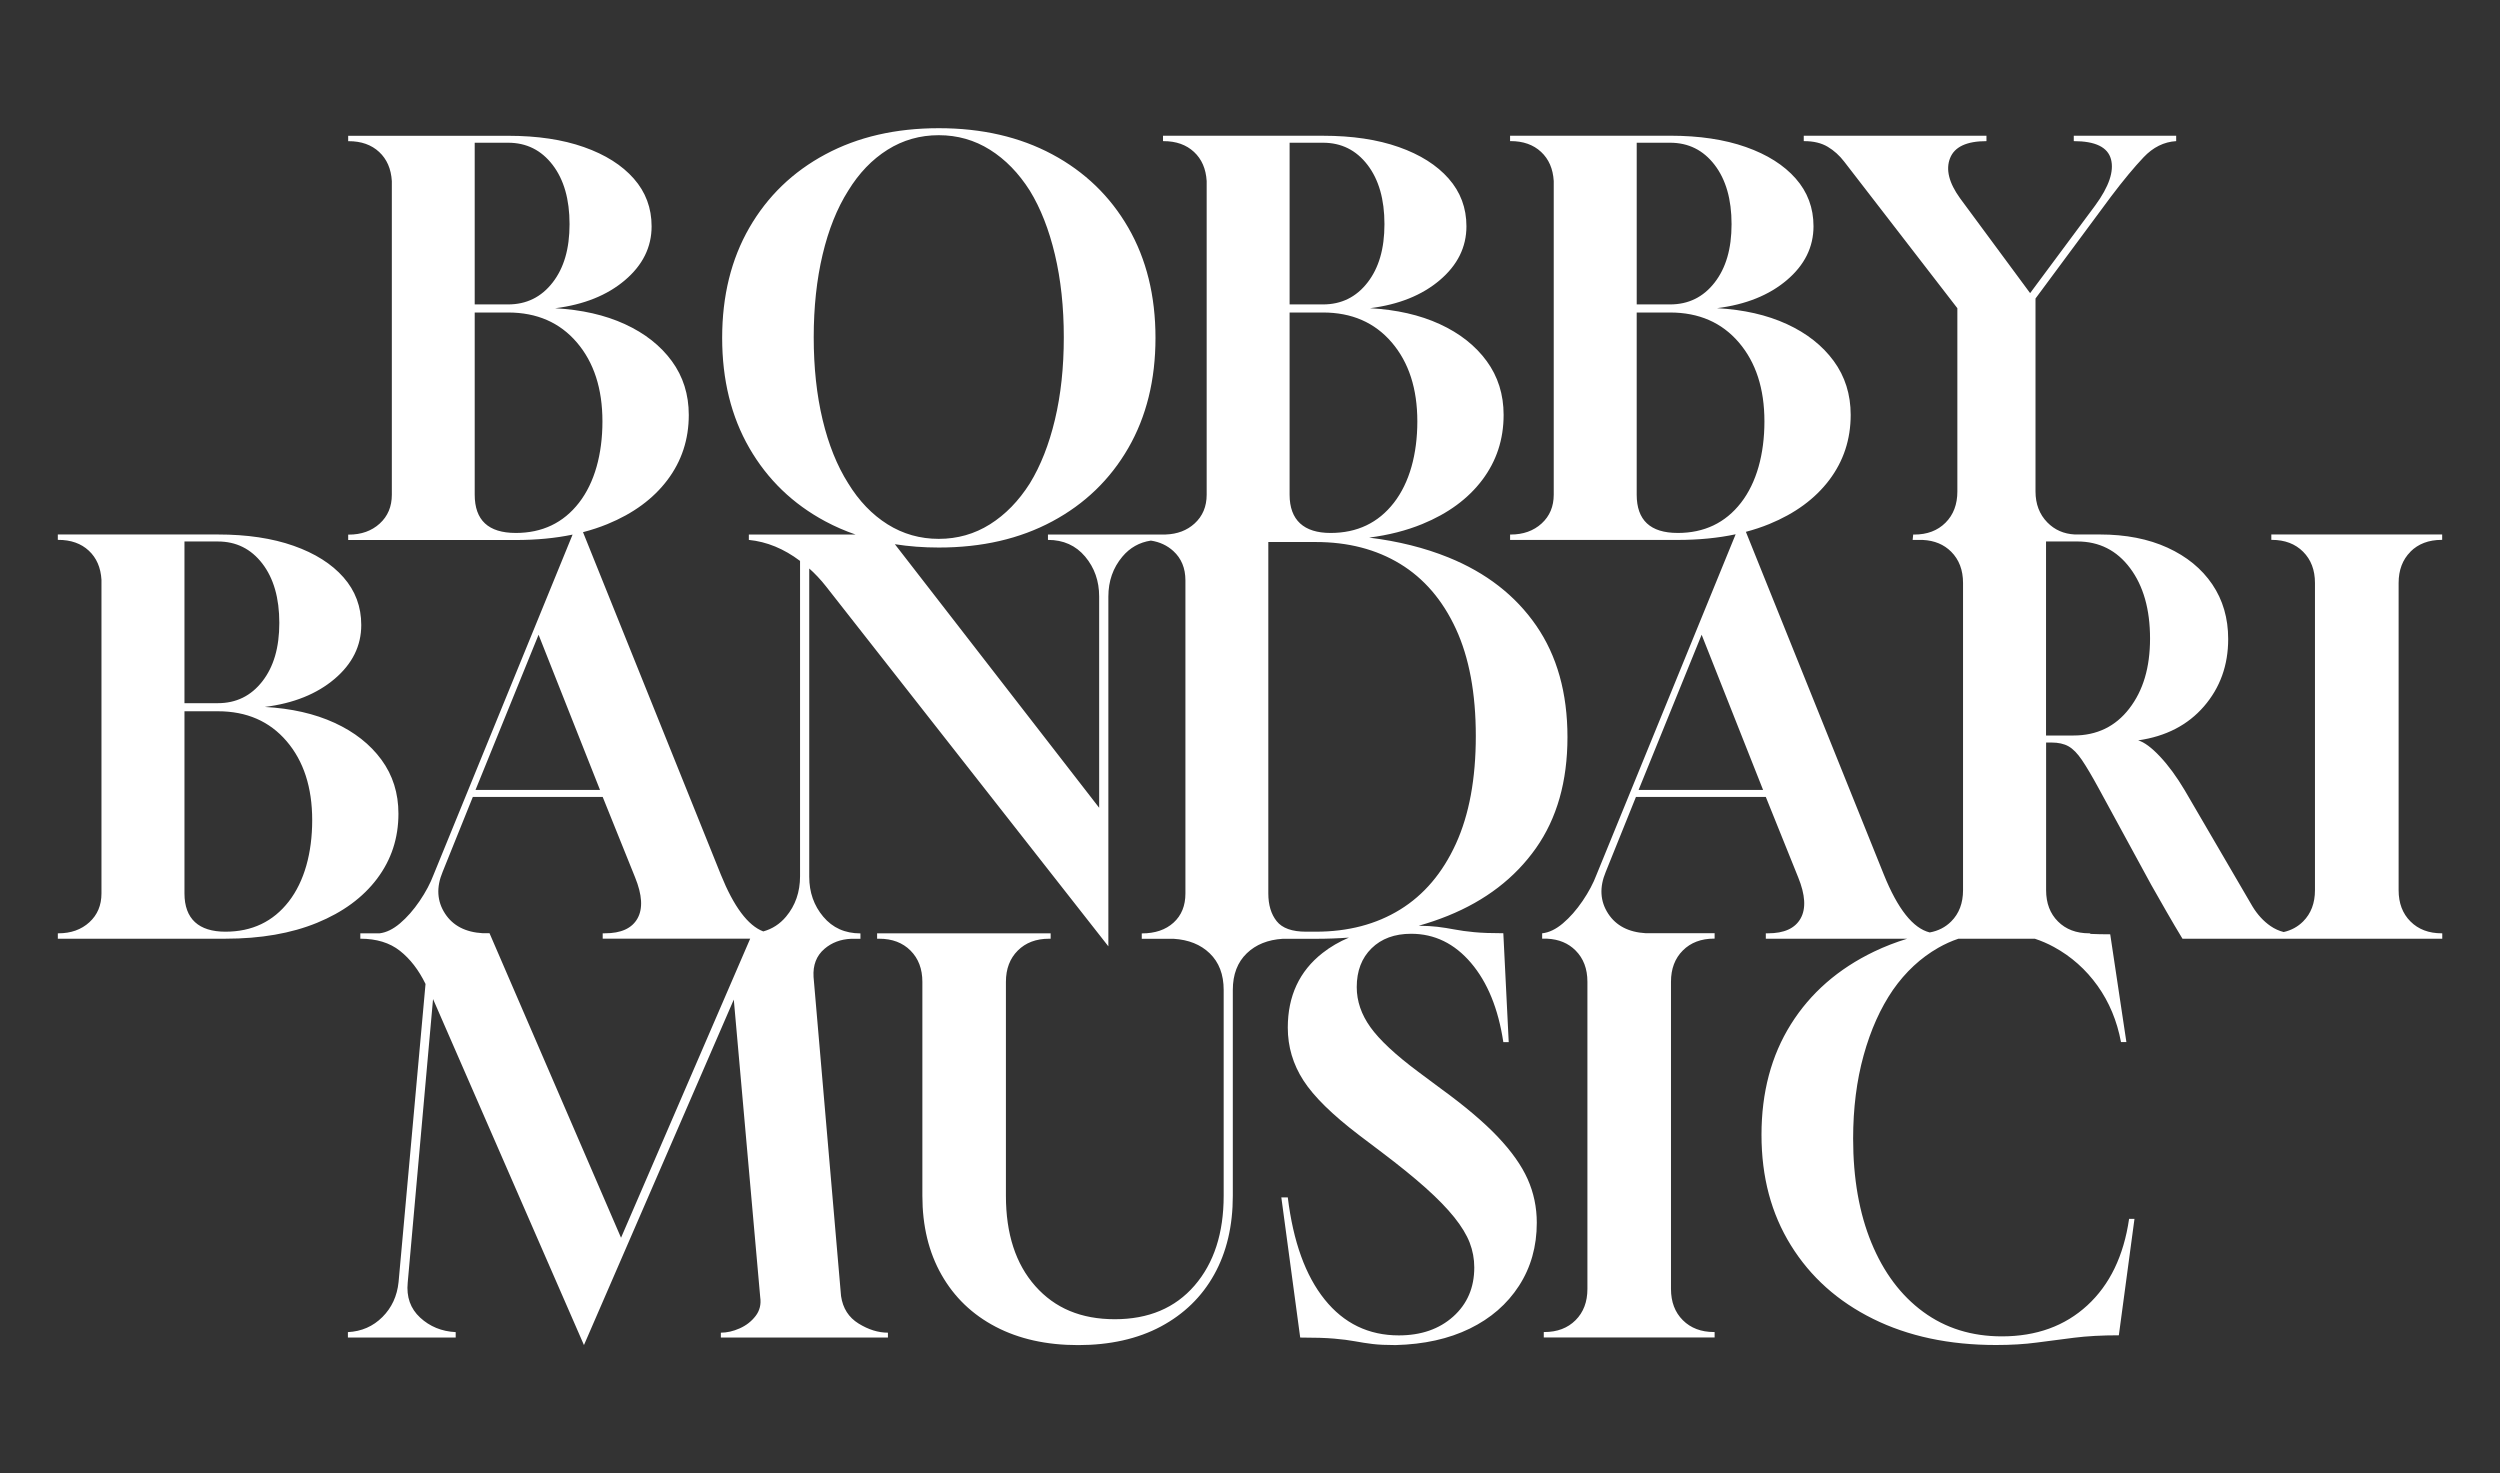
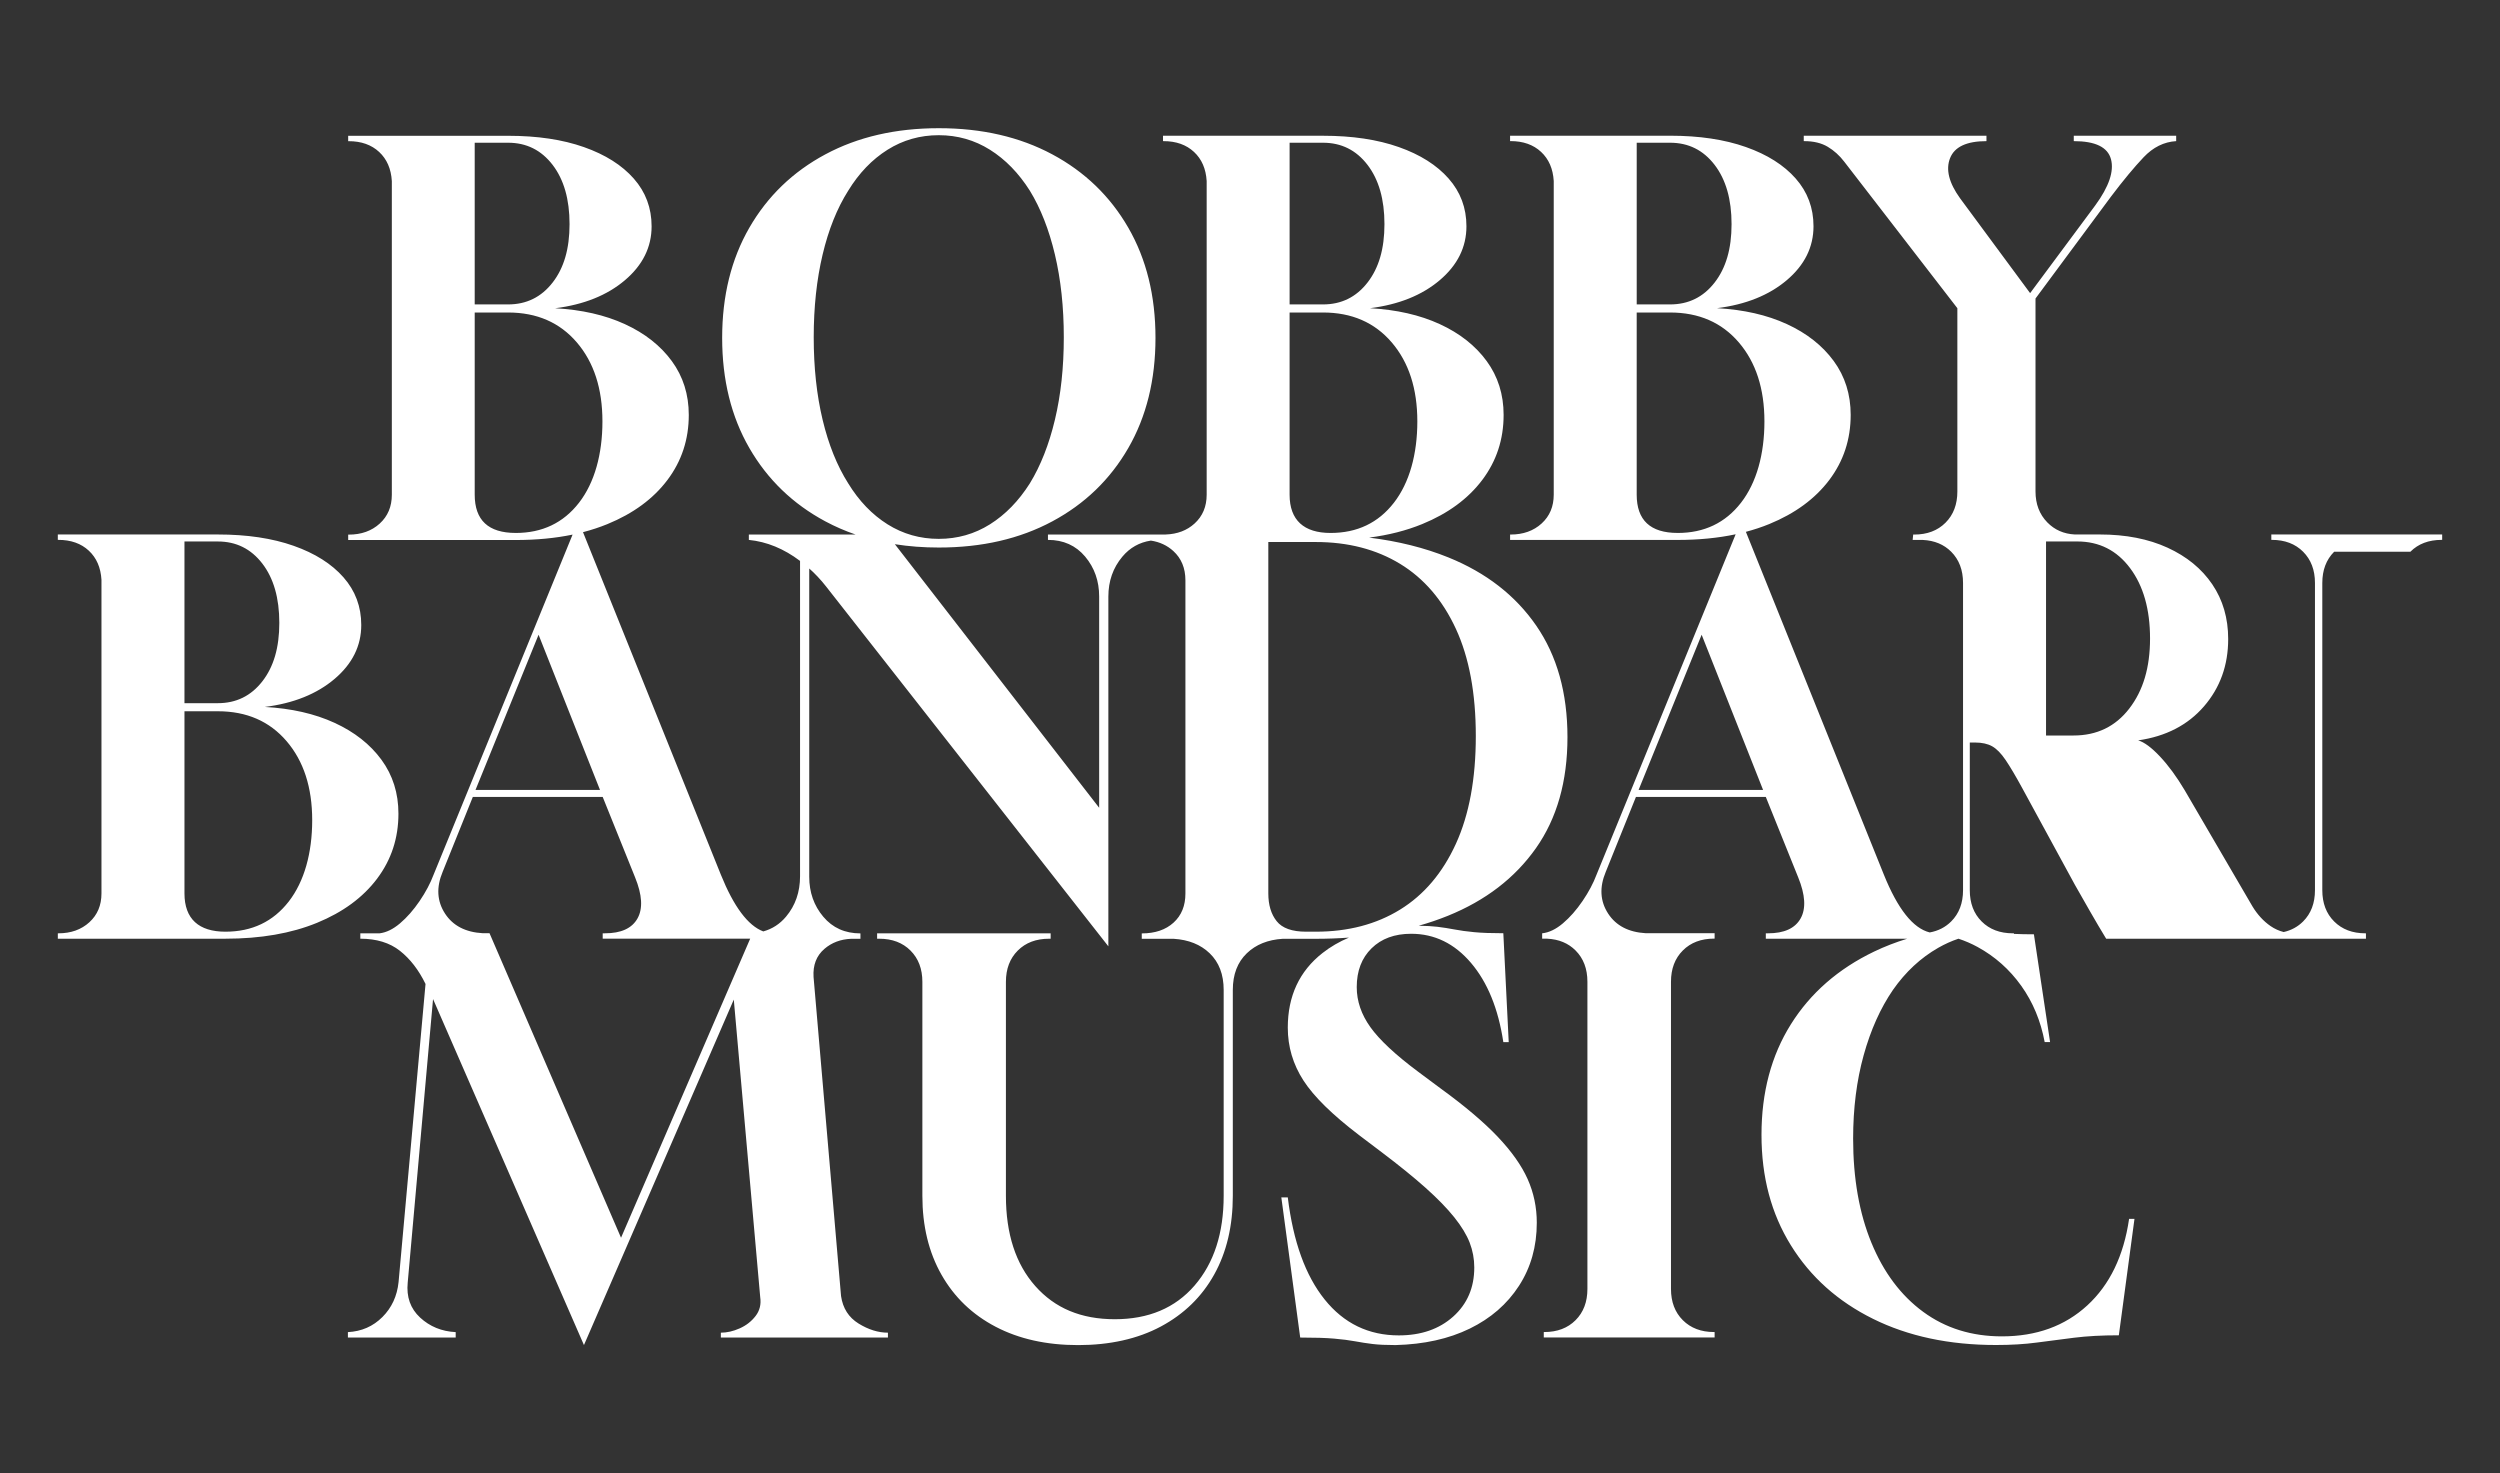
<svg xmlns="http://www.w3.org/2000/svg" id="Layer_1" version="1.1" viewBox="0 0 1586.2 934.7">
  <rect x="0" y="0" width="1586.2" height="934.7" fill="#333333" stroke="none" />
  <defs>
    <style>
      .st0 {
        fill: #fff;
      }
    </style>
  </defs>
-   <path class="st0" d="M239.29,557.46c9-11.97,13.51-25.7,13.51-41.21,0-12.99-3.59-24.39-10.77-34.2-7.18-9.8-17.1-17.61-29.75-23.42-12.65-5.81-27.42-9.17-44.28-10.09,18.24-2.28,33-8.21,44.28-17.78,11.28-9.57,16.93-20.97,16.93-34.2,0-11.63-3.76-21.71-11.28-30.26-7.52-8.55-18.07-15.22-31.63-20-13.57-4.79-29.58-7.18-48.05-7.18H36.68v3.42h.34c7.98,0,14.42,2.28,19.32,6.84,4.9,4.56,7.58,10.72,8.04,18.47v199.02c0,7.52-2.56,13.62-7.69,18.29-5.13,4.68-11.69,7.01-19.66,7.01h-.34v3.42h106.35c22.34,0,41.72-3.36,58.13-10.09,16.41-6.72,29.12-16.07,38.13-28.04ZM117.04,343.56h21.2c11.63,0,21.03,4.68,28.21,14.02,7.18,9.35,10.77,21.89,10.77,37.62s-3.59,27.87-10.77,37.1c-7.18,9.23-16.59,13.85-28.21,13.85h-21.2v-102.59ZM183.21,571.99c-9.92,12.77-23.31,19.15-40.18,19.15s-25.99-8.09-25.99-24.28v-115.58h21.2c18.24,0,32.77,6.33,43.6,18.98,10.83,12.65,16.24,29.36,16.24,50.1s-4.96,38.87-14.88,51.64ZM1529.34,350.06c5.01-5.01,11.63-7.52,19.83-7.52h.34v-3.42h-108.4v3.42h.34c8.21,0,14.82,2.51,19.83,7.52,5.01,5.02,7.52,11.63,7.52,19.83v194.92c0,8.21-2.51,14.82-7.52,19.83-3.38,3.38-7.49,5.62-12.33,6.72-2.96-.75-5.75-2.01-8.36-3.81-4.45-3.08-8.27-7.23-11.46-12.48l-43.09-73.86c-5.02-8.43-10.21-15.5-15.56-21.2-5.36-5.7-9.98-9.12-13.85-10.26,17.55-2.51,31.46-9.69,41.72-21.54,10.26-11.85,15.39-26.1,15.39-42.75,0-13.22-3.37-24.79-10.09-34.71-6.73-9.92-16.19-17.66-28.38-23.25-12.2-5.58-26.5-8.38-42.92-8.38h-15.95c-6.96-.36-12.76-2.91-17.39-7.64-5.02-5.13-7.52-11.68-7.52-19.66v-122.42l47.87-64.63c7.75-10.26,14.65-18.58,20.69-24.96,6.04-6.38,12.94-9.8,20.69-10.26v-3.42h-64.97v3.42c13.68,0,21.54,3.82,23.6,11.46,2.05,7.64-1.26,17.39-9.92,29.24l-41.38,55.74-44.45-60.19c-7.07-9.8-9.18-18.29-6.33-25.48,2.85-7.18,10.54-10.77,23.08-10.77v-3.42h-115.92v3.42h.34c5.93,0,10.88,1.2,14.88,3.59,3.99,2.39,7.46,5.53,10.43,9.4l71.81,93.01v116.27c0,8.21-2.51,14.82-7.52,19.83-5.02,5.02-11.63,7.52-19.83,7.52h-.68l-.34,3.42h6.5c7.34.36,13.33,2.85,17.95,7.47,5.01,5.02,7.52,11.63,7.52,19.83v194.92c0,8.21-2.51,14.82-7.52,19.83-3.68,3.68-8.22,6-13.61,6.98-10.59-2.62-20.31-14.86-29.13-36.73l-87.52-217.45c5.19-1.38,10.15-3.02,14.85-4.95,16.41-6.72,29.12-16.07,38.13-28.04,9-11.97,13.51-25.7,13.51-41.21,0-12.99-3.59-24.39-10.77-34.2-7.18-9.8-17.1-17.61-29.75-23.42-12.65-5.81-27.42-9.17-44.28-10.09,18.24-2.28,33-8.21,44.28-17.78,11.28-9.57,16.93-20.97,16.93-34.2,0-11.63-3.76-21.71-11.28-30.26-7.52-8.55-18.07-15.22-31.63-20-13.57-4.79-29.58-7.18-48.05-7.18h-101.56v3.42h.34c7.98,0,14.42,2.28,19.32,6.84,4.9,4.56,7.58,10.72,8.04,18.47v199.02c0,7.52-2.56,13.62-7.69,18.29-5.13,4.68-11.69,7.01-19.66,7.01h-.34v3.42h106.35c13.31,0,25.56-1.2,36.76-3.59l-88.23,215.9c-2.05,5.47-5.02,11.06-8.89,16.76-3.88,5.7-8.04,10.43-12.48,14.19s-8.83,5.87-13.17,6.33v3.42h3.25c7.34.36,13.33,2.85,17.95,7.47,5.01,5.02,7.52,11.63,7.52,19.83v194.92c0,8.21-2.51,14.82-7.52,19.83-5.02,5.02-11.63,7.52-19.83,7.52h-.34v3.42h108.4v-3.42h-.34c-8.21,0-14.82-2.51-19.83-7.52-5.02-5.01-7.52-11.63-7.52-19.83v-194.92c0-8.21,2.51-14.82,7.52-19.83s11.63-7.52,19.83-7.52h.34v-3.42h-43.58c-10.97-.62-18.96-4.76-23.96-12.43-5.13-7.87-5.64-16.7-1.54-26.5l19.15-47.53h82.41l20.52,50.95c4.56,11.17,5.07,19.89,1.54,26.16-3.54,6.27-10.43,9.4-20.69,9.4h-1.37v3.42h89.74c-7.36,2.26-14.37,4.97-21.01,8.16-22.8,10.94-40.41,26.33-52.83,46.16-12.43,19.83-18.64,43.2-18.64,70.1s6.21,50.04,18.64,70.1c12.42,20.06,29.8,35.62,52.15,46.68,22.34,11.06,48.33,16.59,77.97,16.59,9.57,0,18.18-.51,25.82-1.54,7.64-1.03,15.56-2.05,23.77-3.08,8.21-1.03,17.66-1.54,28.38-1.54l9.92-73.86h-3.42c-3.42,23.48-12.26,41.78-26.5,54.88-14.25,13.11-32.32,19.66-54.2,19.66-19.15,0-35.79-5.18-49.93-15.56-14.14-10.37-25.08-24.96-32.83-43.77-7.75-18.81-11.63-40.86-11.63-66.17,0-19.15,2.22-36.76,6.67-52.83,4.45-16.07,10.65-29.92,18.64-41.55,7.98-11.4,17.55-20.29,28.72-26.67,4.12-2.36,8.39-4.28,12.8-5.76h48.42c4.19,1.38,8.24,3.12,12.13,5.25,11.05,6.04,20.29,14.25,27.7,24.62,7.41,10.38,12.36,22.29,14.88,35.73h3.42l-10.26-68.39c-4.66,0-8.86-.09-12.65-.26v-.37h-.68c-8.21,0-14.82-2.51-19.83-7.52-5.02-5.01-7.52-11.63-7.52-19.83v-93.7h3.42c4.33,0,7.92.8,10.77,2.39,2.85,1.6,5.7,4.5,8.55,8.72,2.85,4.22,6.33,10.09,10.43,17.61l33.51,61.55c2.96,5.25,6.21,10.94,9.75,17.1,3.53,6.16,6.89,11.86,10.09,17.1h164.83v-3.42h-.34c-8.21,0-14.82-2.51-19.83-7.52-5.02-5.01-7.52-11.63-7.52-19.83v-194.92c0-8.21,2.51-14.82,7.52-19.83ZM1038.46,90.56h21.2c11.63,0,21.03,4.68,28.21,14.02,7.18,9.35,10.77,21.89,10.77,37.62s-3.59,27.87-10.77,37.1c-7.18,9.23-16.59,13.85-28.21,13.85h-21.2v-102.59ZM1064.44,338.14c-17.33,0-25.99-8.09-25.99-24.28v-115.58h21.2c18.24,0,32.77,6.33,43.6,18.98,10.83,12.65,16.24,29.36,16.24,50.1s-4.96,38.87-14.88,51.64c-9.92,12.77-23.31,19.15-40.18,19.15ZM1039.65,501.2l40.01-98.48,38.98,98.48h-78.99ZM1315.61,466.66h-17.44v-123.11h19.83c13.9,0,25.08,5.64,33.51,16.93,8.43,11.28,12.65,26.16,12.65,44.63s-4.39,33.06-13.17,44.45c-8.78,11.4-20.58,17.1-35.39,17.1ZM950.23,721.2c-8.78-9.23-20.69-19.32-35.73-30.26l-14.7-10.94c-14.36-10.71-24.45-20.12-30.26-28.21-5.81-8.09-8.72-16.59-8.72-25.48,0-10.26,3.13-18.47,9.4-24.62,6.27-6.16,14.65-9.23,25.13-9.23,14.82,0,27.47,6.16,37.96,18.47,10.48,12.31,17.32,29.07,20.52,50.27h3.42l-3.42-69.08c-7.52,0-13.68-.22-18.47-.68-4.79-.45-8.95-1.03-12.48-1.71-3.54-.68-7.18-1.25-10.94-1.71-3.17-.38-7.11-.6-11.81-.66,6.4-1.8,12.56-3.9,18.48-6.29,23.94-9.69,42.57-23.99,55.91-42.92,13.34-18.92,20-42.4,20-70.44s-6.61-51.64-19.83-70.79c-13.22-19.15-31.8-33.57-55.74-43.26-15.12-6.12-31.89-10.3-50.28-12.56,12.36-1.59,23.59-4.45,33.7-8.59,16.41-6.72,29.12-16.07,38.13-28.04,9-11.97,13.51-25.7,13.51-41.21,0-12.99-3.59-24.39-10.77-34.2-7.18-9.8-17.1-17.61-29.75-23.42-12.65-5.81-27.42-9.17-44.28-10.09,18.24-2.28,33-8.21,44.28-17.78,11.28-9.57,16.93-20.97,16.93-34.2,0-11.63-3.76-21.71-11.28-30.26-7.52-8.55-18.07-15.22-31.63-20-13.57-4.79-29.58-7.18-48.05-7.18h-101.56v3.42h.34c7.98,0,14.42,2.28,19.32,6.84,4.9,4.56,7.58,10.72,8.04,18.47v199.02c0,7.52-2.56,13.62-7.69,18.29-4.83,4.4-10.94,6.7-18.3,6.96h-74.71v3.42c9.8,0,17.66,3.54,23.6,10.6,5.93,7.07,8.89,15.51,8.89,25.31v134.05l-129.62-167.22c8.88,1.4,18.17,2.11,27.89,2.11,27.36,0,51.35-5.52,71.98-16.59,20.63-11.05,36.7-26.56,48.22-46.51,11.51-19.95,17.27-43.26,17.27-69.93s-5.76-49.98-17.27-69.93c-11.51-19.95-27.59-35.45-48.22-46.51-20.64-11.05-44.63-16.59-71.98-16.59s-51.35,5.53-71.98,16.59c-20.64,11.06-36.71,26.56-48.22,46.51-11.51,19.95-17.27,43.26-17.27,69.93s5.75,49.99,17.27,69.93c11.51,19.95,27.58,35.45,48.22,46.51,6.08,3.26,12.47,6.03,19.13,8.33h-67.69v3.42c11.4,1.14,22.23,5.59,32.49,13.34v200.05c0,10.03-2.97,18.58-8.89,25.65-3.92,4.67-8.74,7.79-14.44,9.37-9.74-3.69-18.72-15.7-26.93-36.04l-87.45-217.28c5.42-1.41,10.58-3.11,15.47-5.11,16.41-6.72,29.12-16.07,38.13-28.04,9-11.97,13.51-25.7,13.51-41.21,0-12.99-3.59-24.39-10.77-34.2-7.18-9.8-17.1-17.61-29.75-23.42-12.65-5.81-27.42-9.17-44.28-10.09,18.24-2.28,33-8.21,44.28-17.78,11.28-9.57,16.93-20.97,16.93-34.2,0-11.63-3.76-21.71-11.28-30.26-7.52-8.55-18.07-15.22-31.63-20-13.57-4.79-29.58-7.18-48.05-7.18h-101.56v3.42h.34c7.98,0,14.42,2.28,19.32,6.84,4.9,4.56,7.58,10.72,8.04,18.47v199.02c0,7.52-2.56,13.62-7.69,18.29-5.13,4.68-11.69,7.01-19.66,7.01h-.34v3.42h106.35c13.01,0,25.01-1.15,36.02-3.43l-88.17,215.74c-2.05,5.47-5.02,11.06-8.89,16.76-3.88,5.7-8.04,10.43-12.48,14.19-4.33,3.66-8.61,5.75-12.83,6.28h-12.3v3.42c10.26,0,18.64,2.56,25.13,7.69,6.5,5.13,11.91,12.14,16.24,21.03l-17.1,189.1c-.91,8.89-4.33,16.3-10.26,22.23-5.93,5.93-13.22,9.12-21.89,9.57v3.42h68.39v-3.42c-8.89-.45-16.41-3.53-22.57-9.23-6.16-5.7-8.78-13.11-7.87-22.23l16.07-179.87,95.75,219.54,95.07-219.2,16.76,188.76c.68,4.56-.29,8.55-2.91,11.97-2.62,3.42-5.98,6.04-10.09,7.87-4.1,1.83-8.09,2.74-11.97,2.74v3.08h106.01v-3.08c-6.16,0-12.37-1.93-18.64-5.81-6.27-3.87-9.98-9.69-11.11-17.44l-17.44-202.44c-.46-7.52,1.82-13.45,6.84-17.78,4.7-4.06,10.41-6.19,17.12-6.45h5.79v-3.42c-9.8,0-17.67-3.53-23.6-10.6-5.93-7.06-8.89-15.5-8.89-25.31v-195.6c1.59,1.37,3.36,3.08,5.3,5.13,1.93,2.05,3.7,4.1,5.3,6.16l179.19,228.43v-221.93c0-9.8,2.96-18.24,8.89-25.31,4.77-5.69,10.8-9.09,18.09-10.19,5.57.85,10.31,3.04,14.22,6.6,5.13,4.68,7.69,10.89,7.69,18.64v198.68c0,7.75-2.51,13.91-7.52,18.47-5.02,4.56-11.74,6.84-20.18,6.84v3.42h20.28c9.43.59,17.04,3.64,22.8,9.18,5.93,5.7,8.89,13.45,8.89,23.25v130.63c0,23.71-6.16,42.69-18.47,56.94-12.31,14.25-29.18,21.37-50.61,21.37s-38.02-7.01-50.44-21.03c-12.43-14.02-18.64-33.11-18.64-57.28v-135.76c0-8.21,2.51-14.82,7.52-19.83,5.01-5.01,11.63-7.52,19.83-7.52h1.03v-3.42h-110.11v3.42h1.37c8.21,0,14.82,2.51,19.83,7.52,5.01,5.02,7.52,11.63,7.52,19.83v135.76c0,19.15,4.04,35.85,12.14,50.1,8.09,14.25,19.55,25.25,34.37,33,14.82,7.75,32.26,11.63,52.32,11.63s37.79-3.93,52.49-11.8c14.7-7.87,25.99-18.86,33.85-33,7.87-14.13,11.8-30.78,11.8-49.93v-130.63c0-9.8,2.96-17.55,8.89-23.25,5.76-5.54,13.37-8.6,22.8-9.18h20.97c7.21,0,14.21-.26,21.02-.76-6.13,2.59-11.72,5.83-16.74,9.77-14.7,11.51-22.06,27.3-22.06,47.36,0,12.09,3.3,23.25,9.92,33.51,6.61,10.26,18.47,21.89,35.56,34.88l14.02,10.6c11.17,8.44,20.52,16.02,28.04,22.74,7.52,6.73,13.56,12.94,18.12,18.64,4.56,5.7,7.81,11.06,9.75,16.07,1.93,5.02,2.91,10.26,2.91,15.73,0,12.77-4.45,23.14-13.34,31.12-8.89,7.98-20.41,11.97-34.54,11.97-19.15,0-34.83-7.58-47.02-22.74-12.2-15.16-20-36.76-23.42-64.8h-4.1l11.97,88.91c9.12,0,16.3.22,21.54.68,5.24.45,9.69,1.03,13.34,1.71,3.64.68,7.35,1.25,11.11,1.71,3.76.45,8.6.68,14.53.68,18.01-.46,33.68-3.93,47.02-10.43,13.34-6.5,23.77-15.56,31.29-27.19,7.52-11.63,11.28-24.96,11.28-40.01,0-9.8-1.94-19.03-5.81-27.7-3.88-8.66-10.21-17.61-18.98-26.84ZM301.19,90.56h21.2c11.63,0,21.03,4.68,28.21,14.02,7.18,9.35,10.77,21.89,10.77,37.62s-3.59,27.87-10.77,37.1c-7.18,9.23-16.59,13.85-28.21,13.85h-21.2v-102.59ZM327.18,338.14c-17.33,0-25.99-8.09-25.99-24.28v-115.58h21.2c18.24,0,32.77,6.33,43.6,18.98,10.83,12.65,16.24,29.36,16.24,50.1s-4.96,38.87-14.88,51.64c-9.92,12.77-23.31,19.15-40.18,19.15ZM341.71,402.72l38.98,98.48h-78.99l40.01-98.48ZM394.03,785.32l-83.44-193.21h-4.25c-10.97-.62-18.96-4.76-23.96-12.43-5.13-7.87-5.64-16.7-1.54-26.5l19.15-47.53h82.41l20.52,50.95c4.56,11.17,5.07,19.89,1.54,26.16-3.54,6.27-10.43,9.4-20.69,9.4h-1.37v3.42h93.57l-81.94,189.74ZM538.17,306.68c-7.07-11.17-12.48-24.62-16.24-40.35-3.76-15.73-5.64-33.17-5.64-52.32s1.88-36.64,5.64-52.49c3.76-15.84,9.17-29.35,16.24-40.52,6.84-11.17,15.16-19.83,24.96-25.99,9.8-6.16,20.63-9.23,32.49-9.23s22.68,3.08,32.49,9.23c9.8,6.16,18.24,14.82,25.31,25.99,6.84,11.17,12.14,24.68,15.9,40.52,3.76,15.85,5.64,33.34,5.64,52.49s-1.88,36.59-5.64,52.32c-3.76,15.73-9.06,29.18-15.9,40.35-7.07,11.17-15.51,19.83-25.31,25.99-9.8,6.16-20.64,9.23-32.49,9.23s-22.69-3.08-32.49-9.23c-9.8-6.16-18.12-14.82-24.96-25.99ZM818.23,90.56h21.2c11.63,0,21.03,4.68,28.21,14.02,7.18,9.35,10.77,21.89,10.77,37.62s-3.59,27.87-10.77,37.1c-7.18,9.23-16.59,13.85-28.21,13.85h-21.2v-102.59ZM818.23,198.28h21.2c18.24,0,32.77,6.33,43.6,18.98,10.83,12.65,16.24,29.36,16.24,50.1s-4.96,38.87-14.88,51.64c-9.92,12.77-23.31,19.15-40.18,19.15s-25.99-8.09-25.99-24.28v-115.58ZM834.82,591.14h-6.16c-8.89,0-15.11-2.22-18.64-6.67-3.54-4.45-5.3-10.31-5.3-17.61v-222.96h30.09c20.52,0,38.35,4.62,53.52,13.85,15.16,9.23,26.96,22.97,35.39,41.21,8.43,18.24,12.65,40.92,12.65,68.05s-4.22,49.93-12.65,68.39c-8.44,18.47-20.23,32.37-35.39,41.72-15.16,9.35-33,14.02-53.52,14.02Z" />
+   <path class="st0" d="M239.29,557.46c9-11.97,13.51-25.7,13.51-41.21,0-12.99-3.59-24.39-10.77-34.2-7.18-9.8-17.1-17.61-29.75-23.42-12.65-5.81-27.42-9.17-44.28-10.09,18.24-2.28,33-8.21,44.28-17.78,11.28-9.57,16.93-20.97,16.93-34.2,0-11.63-3.76-21.71-11.28-30.26-7.52-8.55-18.07-15.22-31.63-20-13.57-4.79-29.58-7.18-48.05-7.18H36.68v3.42h.34c7.98,0,14.42,2.28,19.32,6.84,4.9,4.56,7.58,10.72,8.04,18.47v199.02c0,7.52-2.56,13.62-7.69,18.29-5.13,4.68-11.69,7.01-19.66,7.01h-.34v3.42h106.35c22.34,0,41.72-3.36,58.13-10.09,16.41-6.72,29.12-16.07,38.13-28.04ZM117.04,343.56h21.2c11.63,0,21.03,4.68,28.21,14.02,7.18,9.35,10.77,21.89,10.77,37.62s-3.59,27.87-10.77,37.1c-7.18,9.23-16.59,13.85-28.21,13.85h-21.2v-102.59ZM183.21,571.99c-9.92,12.77-23.31,19.15-40.18,19.15s-25.99-8.09-25.99-24.28v-115.58h21.2c18.24,0,32.77,6.33,43.6,18.98,10.83,12.65,16.24,29.36,16.24,50.1s-4.96,38.87-14.88,51.64ZM1529.34,350.06c5.01-5.01,11.63-7.52,19.83-7.52h.34v-3.42h-108.4v3.42h.34c8.21,0,14.82,2.51,19.83,7.52,5.01,5.02,7.52,11.63,7.52,19.83v194.92c0,8.21-2.51,14.82-7.52,19.83-3.38,3.38-7.49,5.62-12.33,6.72-2.96-.75-5.75-2.01-8.36-3.81-4.45-3.08-8.27-7.23-11.46-12.48l-43.09-73.86c-5.02-8.43-10.21-15.5-15.56-21.2-5.36-5.7-9.98-9.12-13.85-10.26,17.55-2.51,31.46-9.69,41.72-21.54,10.26-11.85,15.39-26.1,15.39-42.75,0-13.22-3.37-24.79-10.09-34.71-6.73-9.92-16.19-17.66-28.38-23.25-12.2-5.58-26.5-8.38-42.92-8.38h-15.95c-6.96-.36-12.76-2.91-17.39-7.64-5.02-5.13-7.52-11.68-7.52-19.66v-122.42l47.87-64.63c7.75-10.26,14.65-18.58,20.69-24.96,6.04-6.38,12.94-9.8,20.69-10.26v-3.42h-64.97v3.42c13.68,0,21.54,3.82,23.6,11.46,2.05,7.64-1.26,17.39-9.92,29.24l-41.38,55.74-44.45-60.19c-7.07-9.8-9.18-18.29-6.33-25.48,2.85-7.18,10.54-10.77,23.08-10.77v-3.42h-115.92v3.42h.34c5.93,0,10.88,1.2,14.88,3.59,3.99,2.39,7.46,5.53,10.43,9.4l71.81,93.01v116.27c0,8.21-2.51,14.82-7.52,19.83-5.02,5.02-11.63,7.52-19.83,7.52h-.68l-.34,3.42h6.5c7.34.36,13.33,2.85,17.95,7.47,5.01,5.02,7.52,11.63,7.52,19.83v194.92c0,8.21-2.51,14.82-7.52,19.83-3.68,3.68-8.22,6-13.61,6.98-10.59-2.62-20.31-14.86-29.13-36.73l-87.52-217.45c5.19-1.38,10.15-3.02,14.85-4.95,16.41-6.72,29.12-16.07,38.13-28.04,9-11.97,13.51-25.7,13.51-41.21,0-12.99-3.59-24.39-10.77-34.2-7.18-9.8-17.1-17.61-29.75-23.42-12.65-5.81-27.42-9.17-44.28-10.09,18.24-2.28,33-8.21,44.28-17.78,11.28-9.57,16.93-20.97,16.93-34.2,0-11.63-3.76-21.71-11.28-30.26-7.52-8.55-18.07-15.22-31.63-20-13.57-4.79-29.58-7.18-48.05-7.18h-101.56v3.42h.34c7.98,0,14.42,2.28,19.32,6.84,4.9,4.56,7.58,10.72,8.04,18.47v199.02c0,7.52-2.56,13.62-7.69,18.29-5.13,4.68-11.69,7.01-19.66,7.01h-.34v3.42h106.35c13.31,0,25.56-1.2,36.76-3.59l-88.23,215.9c-2.05,5.47-5.02,11.06-8.89,16.76-3.88,5.7-8.04,10.43-12.48,14.19s-8.83,5.87-13.17,6.33v3.42h3.25c7.34.36,13.33,2.85,17.95,7.47,5.01,5.02,7.52,11.63,7.52,19.83v194.92c0,8.21-2.51,14.82-7.52,19.83-5.02,5.02-11.63,7.52-19.83,7.52h-.34v3.42h108.4v-3.42h-.34c-8.21,0-14.82-2.51-19.83-7.52-5.02-5.01-7.52-11.63-7.52-19.83v-194.92c0-8.21,2.51-14.82,7.52-19.83s11.63-7.52,19.83-7.52h.34v-3.42h-43.58c-10.97-.62-18.96-4.76-23.96-12.43-5.13-7.87-5.64-16.7-1.54-26.5l19.15-47.53h82.41l20.52,50.95c4.56,11.17,5.07,19.89,1.54,26.16-3.54,6.27-10.43,9.4-20.69,9.4h-1.37v3.42h89.74c-7.36,2.26-14.37,4.97-21.01,8.16-22.8,10.94-40.41,26.33-52.83,46.16-12.43,19.83-18.64,43.2-18.64,70.1s6.21,50.04,18.64,70.1c12.42,20.06,29.8,35.62,52.15,46.68,22.34,11.06,48.33,16.59,77.97,16.59,9.57,0,18.18-.51,25.82-1.54,7.64-1.03,15.56-2.05,23.77-3.08,8.21-1.03,17.66-1.54,28.38-1.54l9.92-73.86h-3.42c-3.42,23.48-12.26,41.78-26.5,54.88-14.25,13.11-32.32,19.66-54.2,19.66-19.15,0-35.79-5.18-49.93-15.56-14.14-10.37-25.08-24.96-32.83-43.77-7.75-18.81-11.63-40.86-11.63-66.17,0-19.15,2.22-36.76,6.67-52.83,4.45-16.07,10.65-29.92,18.64-41.55,7.98-11.4,17.55-20.29,28.72-26.67,4.12-2.36,8.39-4.28,12.8-5.76c4.19,1.38,8.24,3.12,12.13,5.25,11.05,6.04,20.29,14.25,27.7,24.62,7.41,10.38,12.36,22.29,14.88,35.73h3.42l-10.26-68.39c-4.66,0-8.86-.09-12.65-.26v-.37h-.68c-8.21,0-14.82-2.51-19.83-7.52-5.02-5.01-7.52-11.63-7.52-19.83v-93.7h3.42c4.33,0,7.92.8,10.77,2.39,2.85,1.6,5.7,4.5,8.55,8.72,2.85,4.22,6.33,10.09,10.43,17.61l33.51,61.55c2.96,5.25,6.21,10.94,9.75,17.1,3.53,6.16,6.89,11.86,10.09,17.1h164.83v-3.42h-.34c-8.21,0-14.82-2.51-19.83-7.52-5.02-5.01-7.52-11.63-7.52-19.83v-194.92c0-8.21,2.51-14.82,7.52-19.83ZM1038.46,90.56h21.2c11.63,0,21.03,4.68,28.21,14.02,7.18,9.35,10.77,21.89,10.77,37.62s-3.59,27.87-10.77,37.1c-7.18,9.23-16.59,13.85-28.21,13.85h-21.2v-102.59ZM1064.44,338.14c-17.33,0-25.99-8.09-25.99-24.28v-115.58h21.2c18.24,0,32.77,6.33,43.6,18.98,10.83,12.65,16.24,29.36,16.24,50.1s-4.96,38.87-14.88,51.64c-9.92,12.77-23.31,19.15-40.18,19.15ZM1039.65,501.2l40.01-98.48,38.98,98.48h-78.99ZM1315.61,466.66h-17.44v-123.11h19.83c13.9,0,25.08,5.64,33.51,16.93,8.43,11.28,12.65,26.16,12.65,44.63s-4.39,33.06-13.17,44.45c-8.78,11.4-20.58,17.1-35.39,17.1ZM950.23,721.2c-8.78-9.23-20.69-19.32-35.73-30.26l-14.7-10.94c-14.36-10.71-24.45-20.12-30.26-28.21-5.81-8.09-8.72-16.59-8.72-25.48,0-10.26,3.13-18.47,9.4-24.62,6.27-6.16,14.65-9.23,25.13-9.23,14.82,0,27.47,6.16,37.96,18.47,10.48,12.31,17.32,29.07,20.52,50.27h3.42l-3.42-69.08c-7.52,0-13.68-.22-18.47-.68-4.79-.45-8.95-1.03-12.48-1.71-3.54-.68-7.18-1.25-10.94-1.71-3.17-.38-7.11-.6-11.81-.66,6.4-1.8,12.56-3.9,18.48-6.29,23.94-9.69,42.57-23.99,55.91-42.92,13.34-18.92,20-42.4,20-70.44s-6.61-51.64-19.83-70.79c-13.22-19.15-31.8-33.57-55.74-43.26-15.12-6.12-31.89-10.3-50.28-12.56,12.36-1.59,23.59-4.45,33.7-8.59,16.41-6.72,29.12-16.07,38.13-28.04,9-11.97,13.51-25.7,13.51-41.21,0-12.99-3.59-24.39-10.77-34.2-7.18-9.8-17.1-17.61-29.75-23.42-12.65-5.81-27.42-9.17-44.28-10.09,18.24-2.28,33-8.21,44.28-17.78,11.28-9.57,16.93-20.97,16.93-34.2,0-11.63-3.76-21.71-11.28-30.26-7.52-8.55-18.07-15.22-31.63-20-13.57-4.79-29.58-7.18-48.05-7.18h-101.56v3.42h.34c7.98,0,14.42,2.28,19.32,6.84,4.9,4.56,7.58,10.72,8.04,18.47v199.02c0,7.52-2.56,13.62-7.69,18.29-4.83,4.4-10.94,6.7-18.3,6.96h-74.71v3.42c9.8,0,17.66,3.54,23.6,10.6,5.93,7.07,8.89,15.51,8.89,25.31v134.05l-129.62-167.22c8.88,1.4,18.17,2.11,27.89,2.11,27.36,0,51.35-5.52,71.98-16.59,20.63-11.05,36.7-26.56,48.22-46.51,11.51-19.95,17.27-43.26,17.27-69.93s-5.76-49.98-17.27-69.93c-11.51-19.95-27.59-35.45-48.22-46.51-20.64-11.05-44.63-16.59-71.98-16.59s-51.35,5.53-71.98,16.59c-20.64,11.06-36.71,26.56-48.22,46.51-11.51,19.95-17.27,43.26-17.27,69.93s5.75,49.99,17.27,69.93c11.51,19.95,27.58,35.45,48.22,46.51,6.08,3.26,12.47,6.03,19.13,8.33h-67.69v3.42c11.4,1.14,22.23,5.59,32.49,13.34v200.05c0,10.03-2.97,18.58-8.89,25.65-3.92,4.67-8.74,7.79-14.44,9.37-9.74-3.69-18.72-15.7-26.93-36.04l-87.45-217.28c5.42-1.41,10.58-3.11,15.47-5.11,16.41-6.72,29.12-16.07,38.13-28.04,9-11.97,13.51-25.7,13.51-41.21,0-12.99-3.59-24.39-10.77-34.2-7.18-9.8-17.1-17.61-29.75-23.42-12.65-5.81-27.42-9.17-44.28-10.09,18.24-2.28,33-8.21,44.28-17.78,11.28-9.57,16.93-20.97,16.93-34.2,0-11.63-3.76-21.71-11.28-30.26-7.52-8.55-18.07-15.22-31.63-20-13.57-4.79-29.58-7.18-48.05-7.18h-101.56v3.42h.34c7.98,0,14.42,2.28,19.32,6.84,4.9,4.56,7.58,10.72,8.04,18.47v199.02c0,7.52-2.56,13.62-7.69,18.29-5.13,4.68-11.69,7.01-19.66,7.01h-.34v3.42h106.35c13.01,0,25.01-1.15,36.02-3.43l-88.17,215.74c-2.05,5.47-5.02,11.06-8.89,16.76-3.88,5.7-8.04,10.43-12.48,14.19-4.33,3.66-8.61,5.75-12.83,6.28h-12.3v3.42c10.26,0,18.64,2.56,25.13,7.69,6.5,5.13,11.91,12.14,16.24,21.03l-17.1,189.1c-.91,8.89-4.33,16.3-10.26,22.23-5.93,5.93-13.22,9.12-21.89,9.57v3.42h68.39v-3.42c-8.89-.45-16.41-3.53-22.57-9.23-6.16-5.7-8.78-13.11-7.87-22.23l16.07-179.87,95.75,219.54,95.07-219.2,16.76,188.76c.68,4.56-.29,8.55-2.91,11.97-2.62,3.42-5.98,6.04-10.09,7.87-4.1,1.83-8.09,2.74-11.97,2.74v3.08h106.01v-3.08c-6.16,0-12.37-1.93-18.64-5.81-6.27-3.87-9.98-9.69-11.11-17.44l-17.44-202.44c-.46-7.52,1.82-13.45,6.84-17.78,4.7-4.06,10.41-6.19,17.12-6.45h5.79v-3.42c-9.8,0-17.67-3.53-23.6-10.6-5.93-7.06-8.89-15.5-8.89-25.31v-195.6c1.59,1.37,3.36,3.08,5.3,5.13,1.93,2.05,3.7,4.1,5.3,6.16l179.19,228.43v-221.93c0-9.8,2.96-18.24,8.89-25.31,4.77-5.69,10.8-9.09,18.09-10.19,5.57.85,10.31,3.04,14.22,6.6,5.13,4.68,7.69,10.89,7.69,18.64v198.68c0,7.75-2.51,13.91-7.52,18.47-5.02,4.56-11.74,6.84-20.18,6.84v3.42h20.28c9.43.59,17.04,3.64,22.8,9.18,5.93,5.7,8.89,13.45,8.89,23.25v130.63c0,23.71-6.16,42.69-18.47,56.94-12.31,14.25-29.18,21.37-50.61,21.37s-38.02-7.01-50.44-21.03c-12.43-14.02-18.64-33.11-18.64-57.28v-135.76c0-8.21,2.51-14.82,7.52-19.83,5.01-5.01,11.63-7.52,19.83-7.52h1.03v-3.42h-110.11v3.42h1.37c8.21,0,14.82,2.51,19.83,7.52,5.01,5.02,7.52,11.63,7.52,19.83v135.76c0,19.15,4.04,35.85,12.14,50.1,8.09,14.25,19.55,25.25,34.37,33,14.82,7.75,32.26,11.63,52.32,11.63s37.79-3.93,52.49-11.8c14.7-7.87,25.99-18.86,33.85-33,7.87-14.13,11.8-30.78,11.8-49.93v-130.63c0-9.8,2.96-17.55,8.89-23.25,5.76-5.54,13.37-8.6,22.8-9.18h20.97c7.21,0,14.21-.26,21.02-.76-6.13,2.59-11.72,5.83-16.74,9.77-14.7,11.51-22.06,27.3-22.06,47.36,0,12.09,3.3,23.25,9.92,33.51,6.61,10.26,18.47,21.89,35.56,34.88l14.02,10.6c11.17,8.44,20.52,16.02,28.04,22.74,7.52,6.73,13.56,12.94,18.12,18.64,4.56,5.7,7.81,11.06,9.75,16.07,1.93,5.02,2.91,10.26,2.91,15.73,0,12.77-4.45,23.14-13.34,31.12-8.89,7.98-20.41,11.97-34.54,11.97-19.15,0-34.83-7.58-47.02-22.74-12.2-15.16-20-36.76-23.42-64.8h-4.1l11.97,88.91c9.12,0,16.3.22,21.54.68,5.24.45,9.69,1.03,13.34,1.71,3.64.68,7.35,1.25,11.11,1.71,3.76.45,8.6.68,14.53.68,18.01-.46,33.68-3.93,47.02-10.43,13.34-6.5,23.77-15.56,31.29-27.19,7.52-11.63,11.28-24.96,11.28-40.01,0-9.8-1.94-19.03-5.81-27.7-3.88-8.66-10.21-17.61-18.98-26.84ZM301.19,90.56h21.2c11.63,0,21.03,4.68,28.21,14.02,7.18,9.35,10.77,21.89,10.77,37.62s-3.59,27.87-10.77,37.1c-7.18,9.23-16.59,13.85-28.21,13.85h-21.2v-102.59ZM327.18,338.14c-17.33,0-25.99-8.09-25.99-24.28v-115.58h21.2c18.24,0,32.77,6.33,43.6,18.98,10.83,12.65,16.24,29.36,16.24,50.1s-4.96,38.87-14.88,51.64c-9.92,12.77-23.31,19.15-40.18,19.15ZM341.71,402.72l38.98,98.48h-78.99l40.01-98.48ZM394.03,785.32l-83.44-193.21h-4.25c-10.97-.62-18.96-4.76-23.96-12.43-5.13-7.87-5.64-16.7-1.54-26.5l19.15-47.53h82.41l20.52,50.95c4.56,11.17,5.07,19.89,1.54,26.16-3.54,6.27-10.43,9.4-20.69,9.4h-1.37v3.42h93.57l-81.94,189.74ZM538.17,306.68c-7.07-11.17-12.48-24.62-16.24-40.35-3.76-15.73-5.64-33.17-5.64-52.32s1.88-36.64,5.64-52.49c3.76-15.84,9.17-29.35,16.24-40.52,6.84-11.17,15.16-19.83,24.96-25.99,9.8-6.16,20.63-9.23,32.49-9.23s22.68,3.08,32.49,9.23c9.8,6.16,18.24,14.82,25.31,25.99,6.84,11.17,12.14,24.68,15.9,40.52,3.76,15.85,5.64,33.34,5.64,52.49s-1.88,36.59-5.64,52.32c-3.76,15.73-9.06,29.18-15.9,40.35-7.07,11.17-15.51,19.83-25.31,25.99-9.8,6.16-20.64,9.23-32.49,9.23s-22.69-3.08-32.49-9.23c-9.8-6.16-18.12-14.82-24.96-25.99ZM818.23,90.56h21.2c11.63,0,21.03,4.68,28.21,14.02,7.18,9.35,10.77,21.89,10.77,37.62s-3.59,27.87-10.77,37.1c-7.18,9.23-16.59,13.85-28.21,13.85h-21.2v-102.59ZM818.23,198.28h21.2c18.24,0,32.77,6.33,43.6,18.98,10.83,12.65,16.24,29.36,16.24,50.1s-4.96,38.87-14.88,51.64c-9.92,12.77-23.31,19.15-40.18,19.15s-25.99-8.09-25.99-24.28v-115.58ZM834.82,591.14h-6.16c-8.89,0-15.11-2.22-18.64-6.67-3.54-4.45-5.3-10.31-5.3-17.61v-222.96h30.09c20.52,0,38.35,4.62,53.52,13.85,15.16,9.23,26.96,22.97,35.39,41.21,8.43,18.24,12.65,40.92,12.65,68.05s-4.22,49.93-12.65,68.39c-8.44,18.47-20.23,32.37-35.39,41.72-15.16,9.35-33,14.02-53.52,14.02Z" />
</svg>